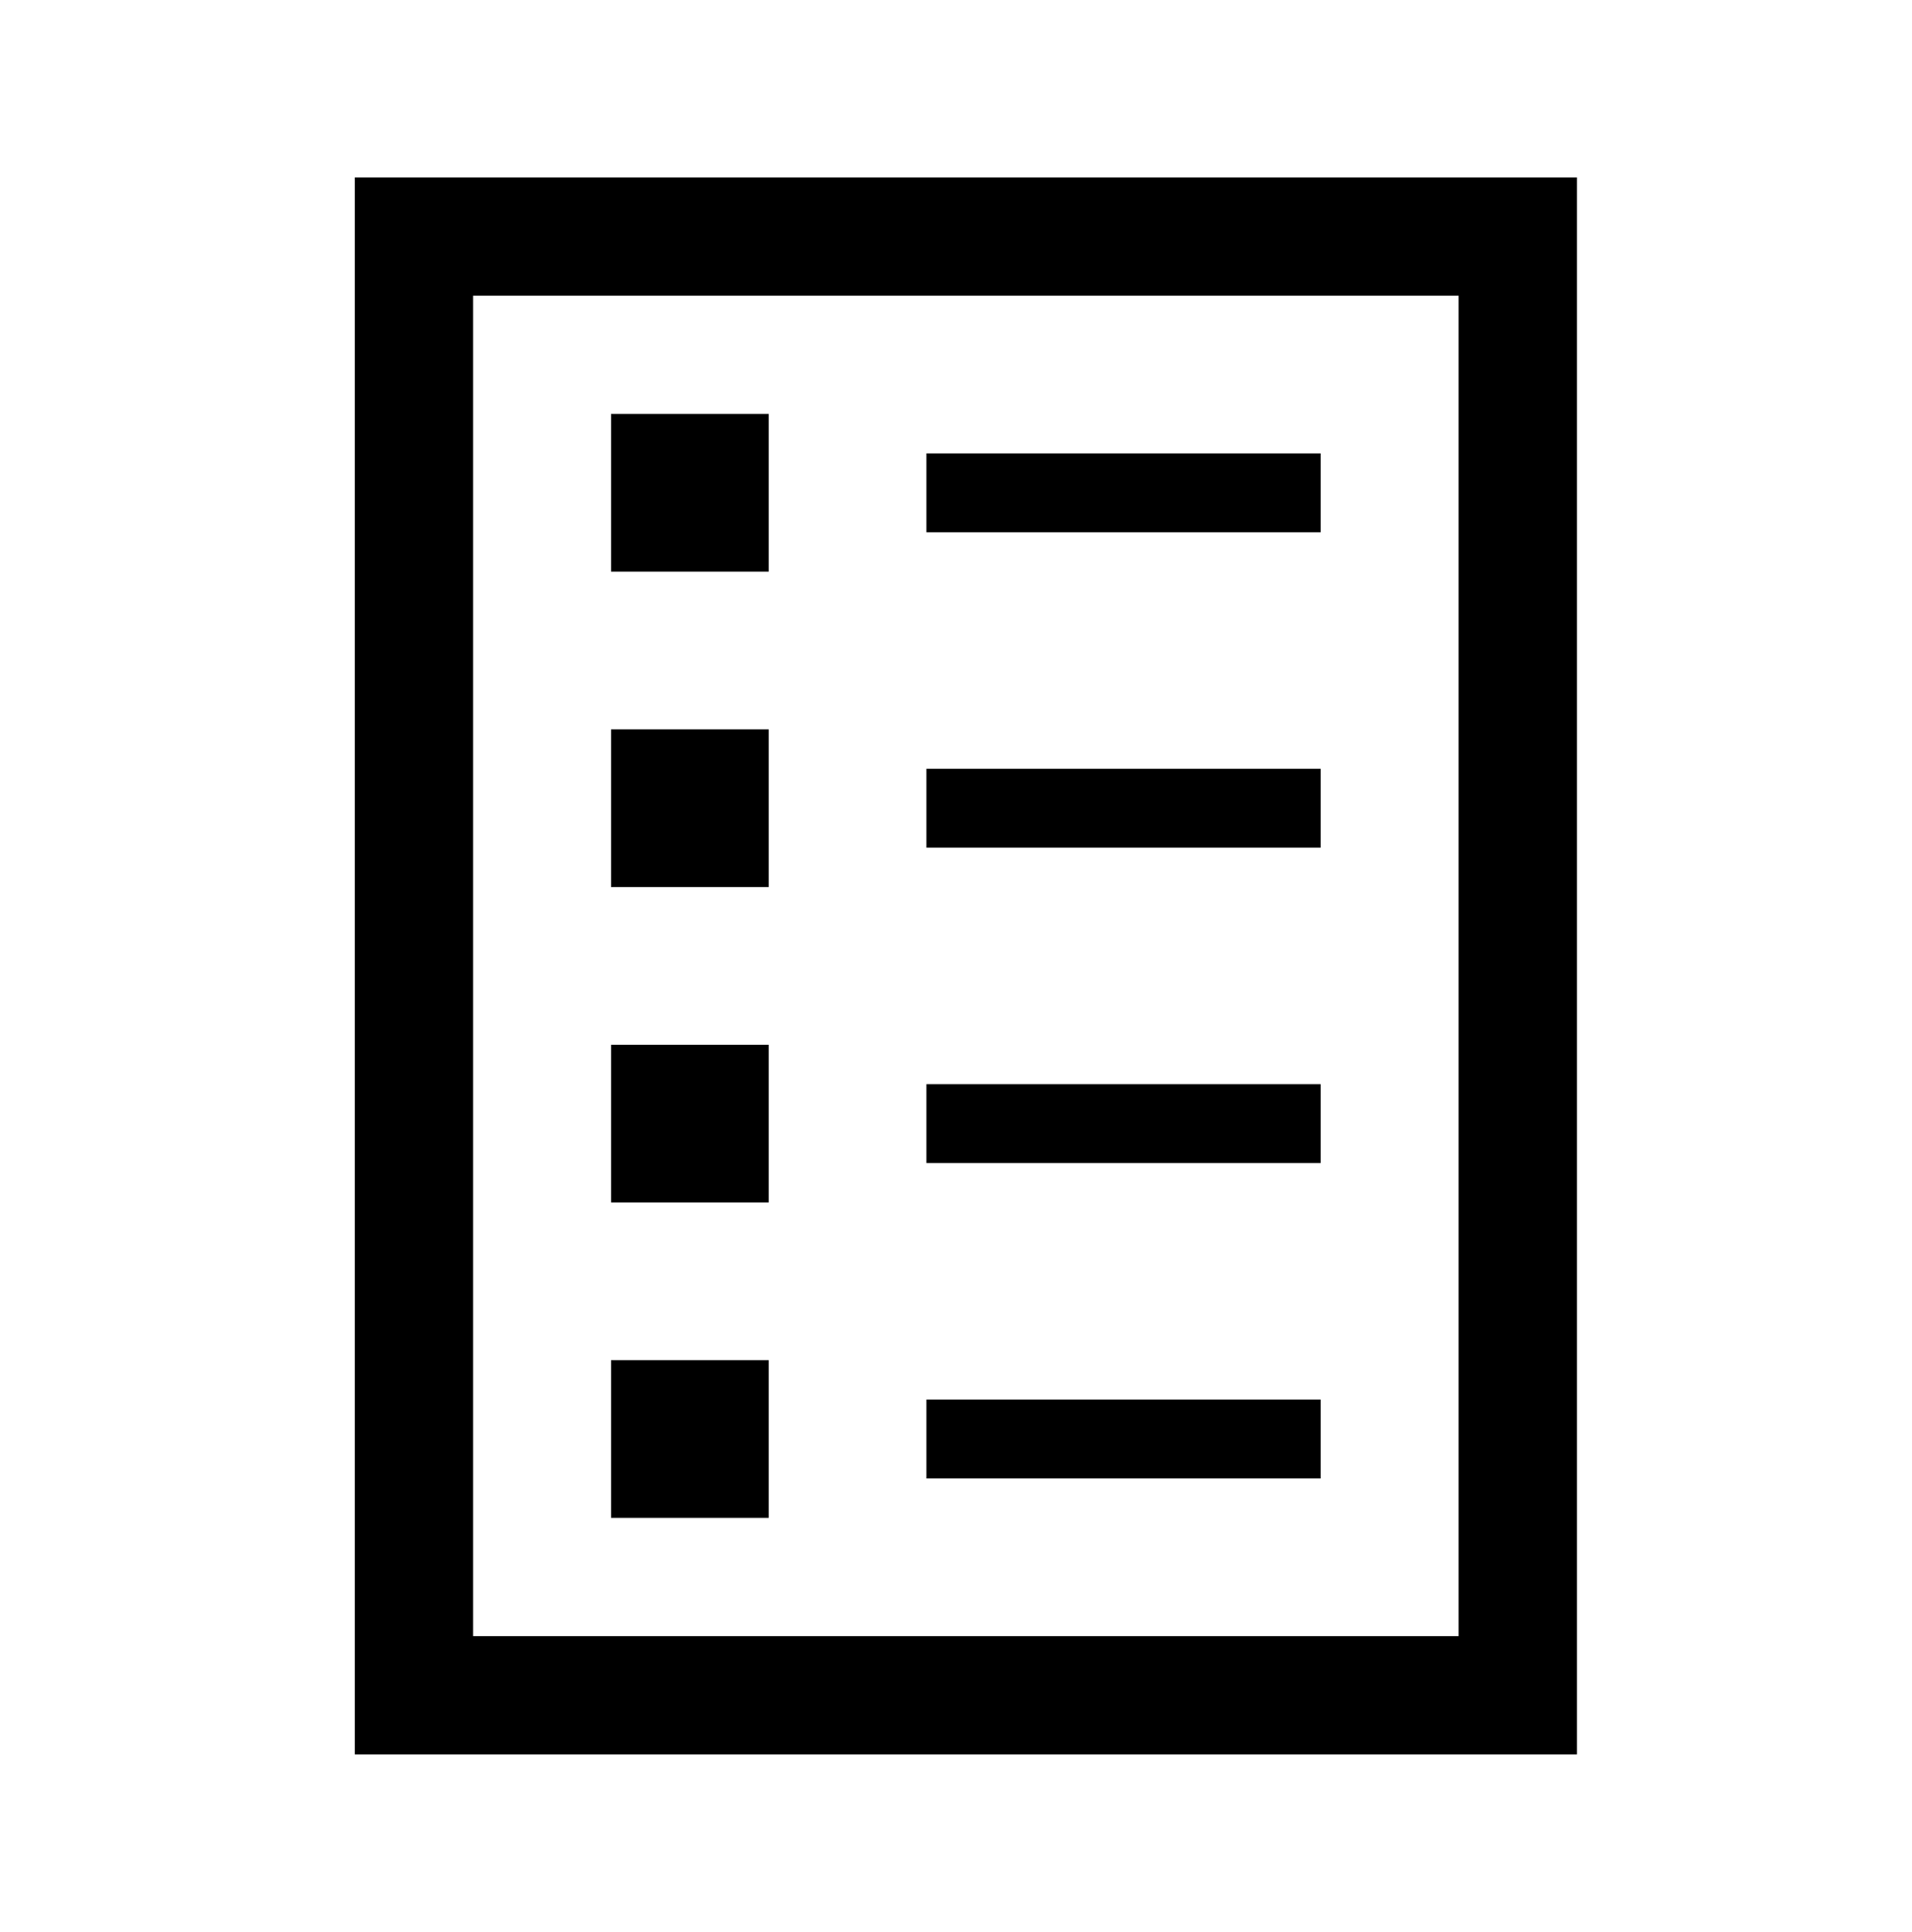
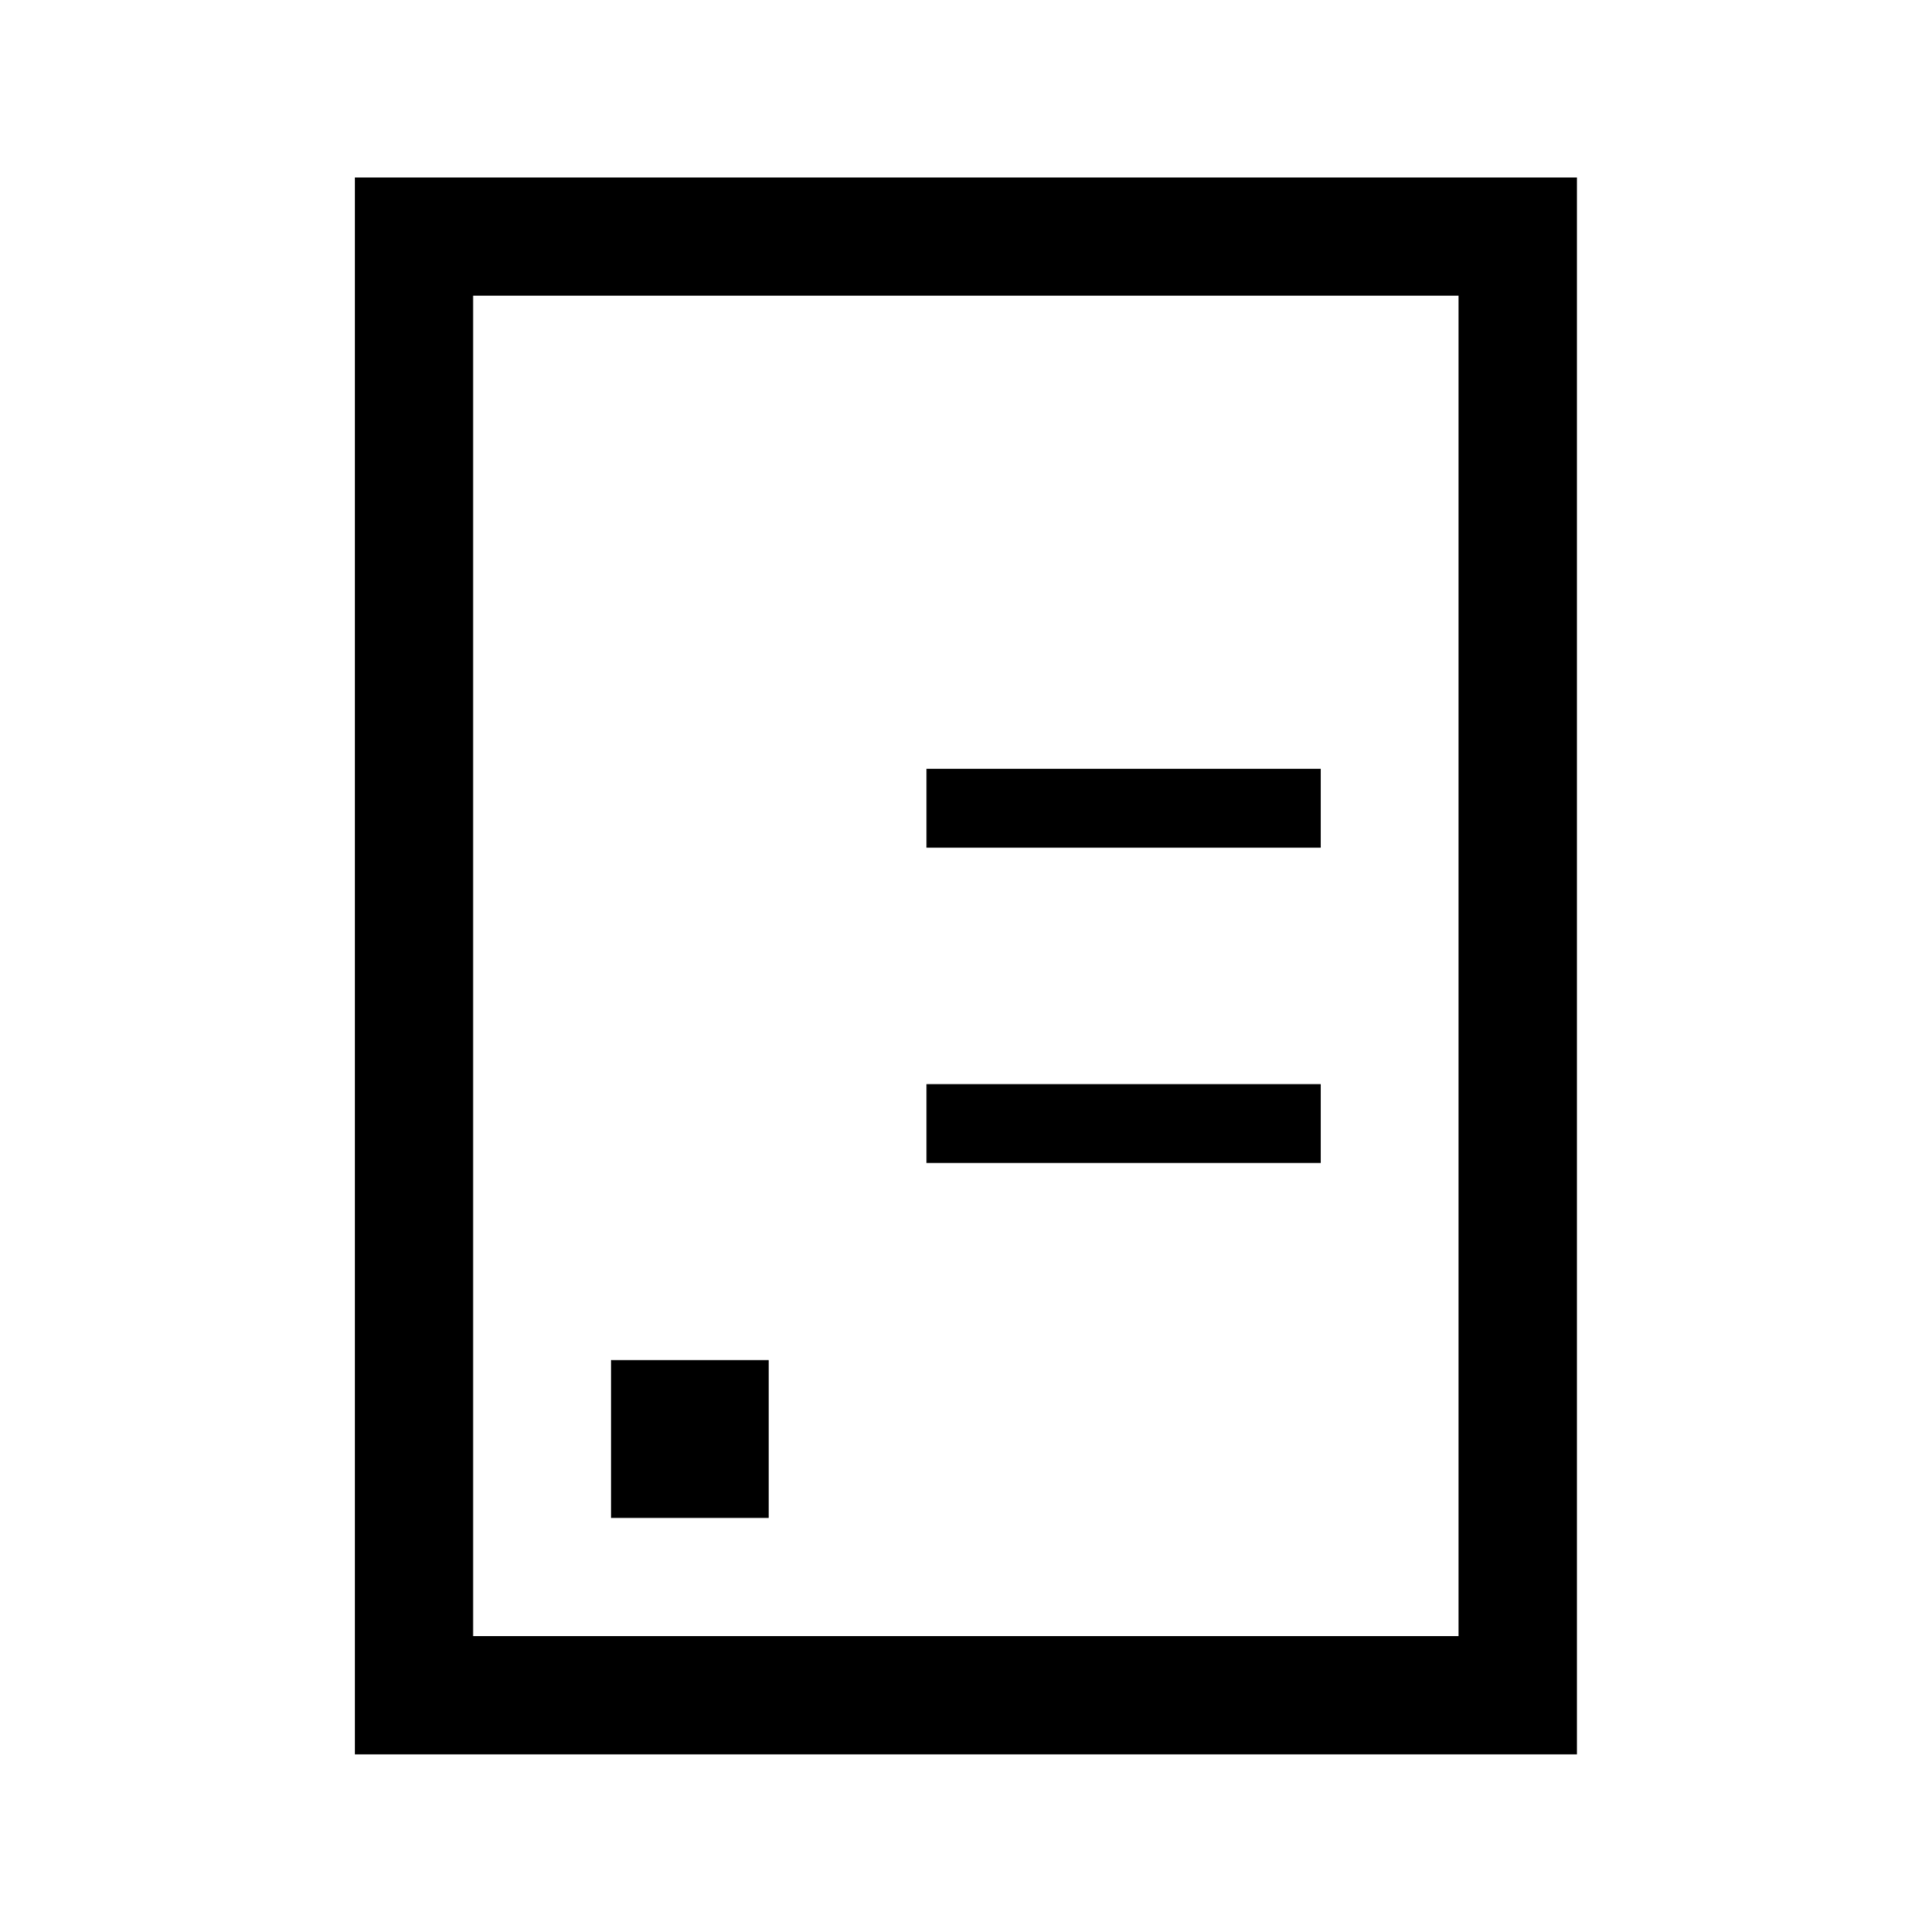
<svg xmlns="http://www.w3.org/2000/svg" width="97" height="98" xml:space="preserve" overflow="hidden">
  <g transform="translate(-677 -194)">
    <g>
      <g>
        <g>
          <g>
            <path d="M701 209 751 209 751 277 701 277 701 209ZM695 283 757 283 757 203 695 203 695 283Z" fill="#000000" fill-rule="nonzero" fill-opacity="1" />
-             <path d="M708 215 716 215 716 223 708 223Z" fill="#000000" fill-rule="nonzero" fill-opacity="1" />
-             <path d="M724 217 744 217 744 221 724 221Z" fill="#000000" fill-rule="nonzero" fill-opacity="1" />
-             <path d="M708 231 716 231 716 239 708 239Z" fill="#000000" fill-rule="nonzero" fill-opacity="1" />
            <path d="M724 233 744 233 744 237 724 237Z" fill="#000000" fill-rule="nonzero" fill-opacity="1" />
-             <path d="M708 247 716 247 716 255 708 255Z" fill="#000000" fill-rule="nonzero" fill-opacity="1" />
            <path d="M724 249 744 249 744 253 724 253Z" fill="#000000" fill-rule="nonzero" fill-opacity="1" />
            <path d="M708 263 716 263 716 271 708 271Z" fill="#000000" fill-rule="nonzero" fill-opacity="1" />
-             <path d="M724 265 744 265 744 269 724 269Z" fill="#000000" fill-rule="nonzero" fill-opacity="1" />
          </g>
        </g>
      </g>
    </g>
  </g>
</svg>